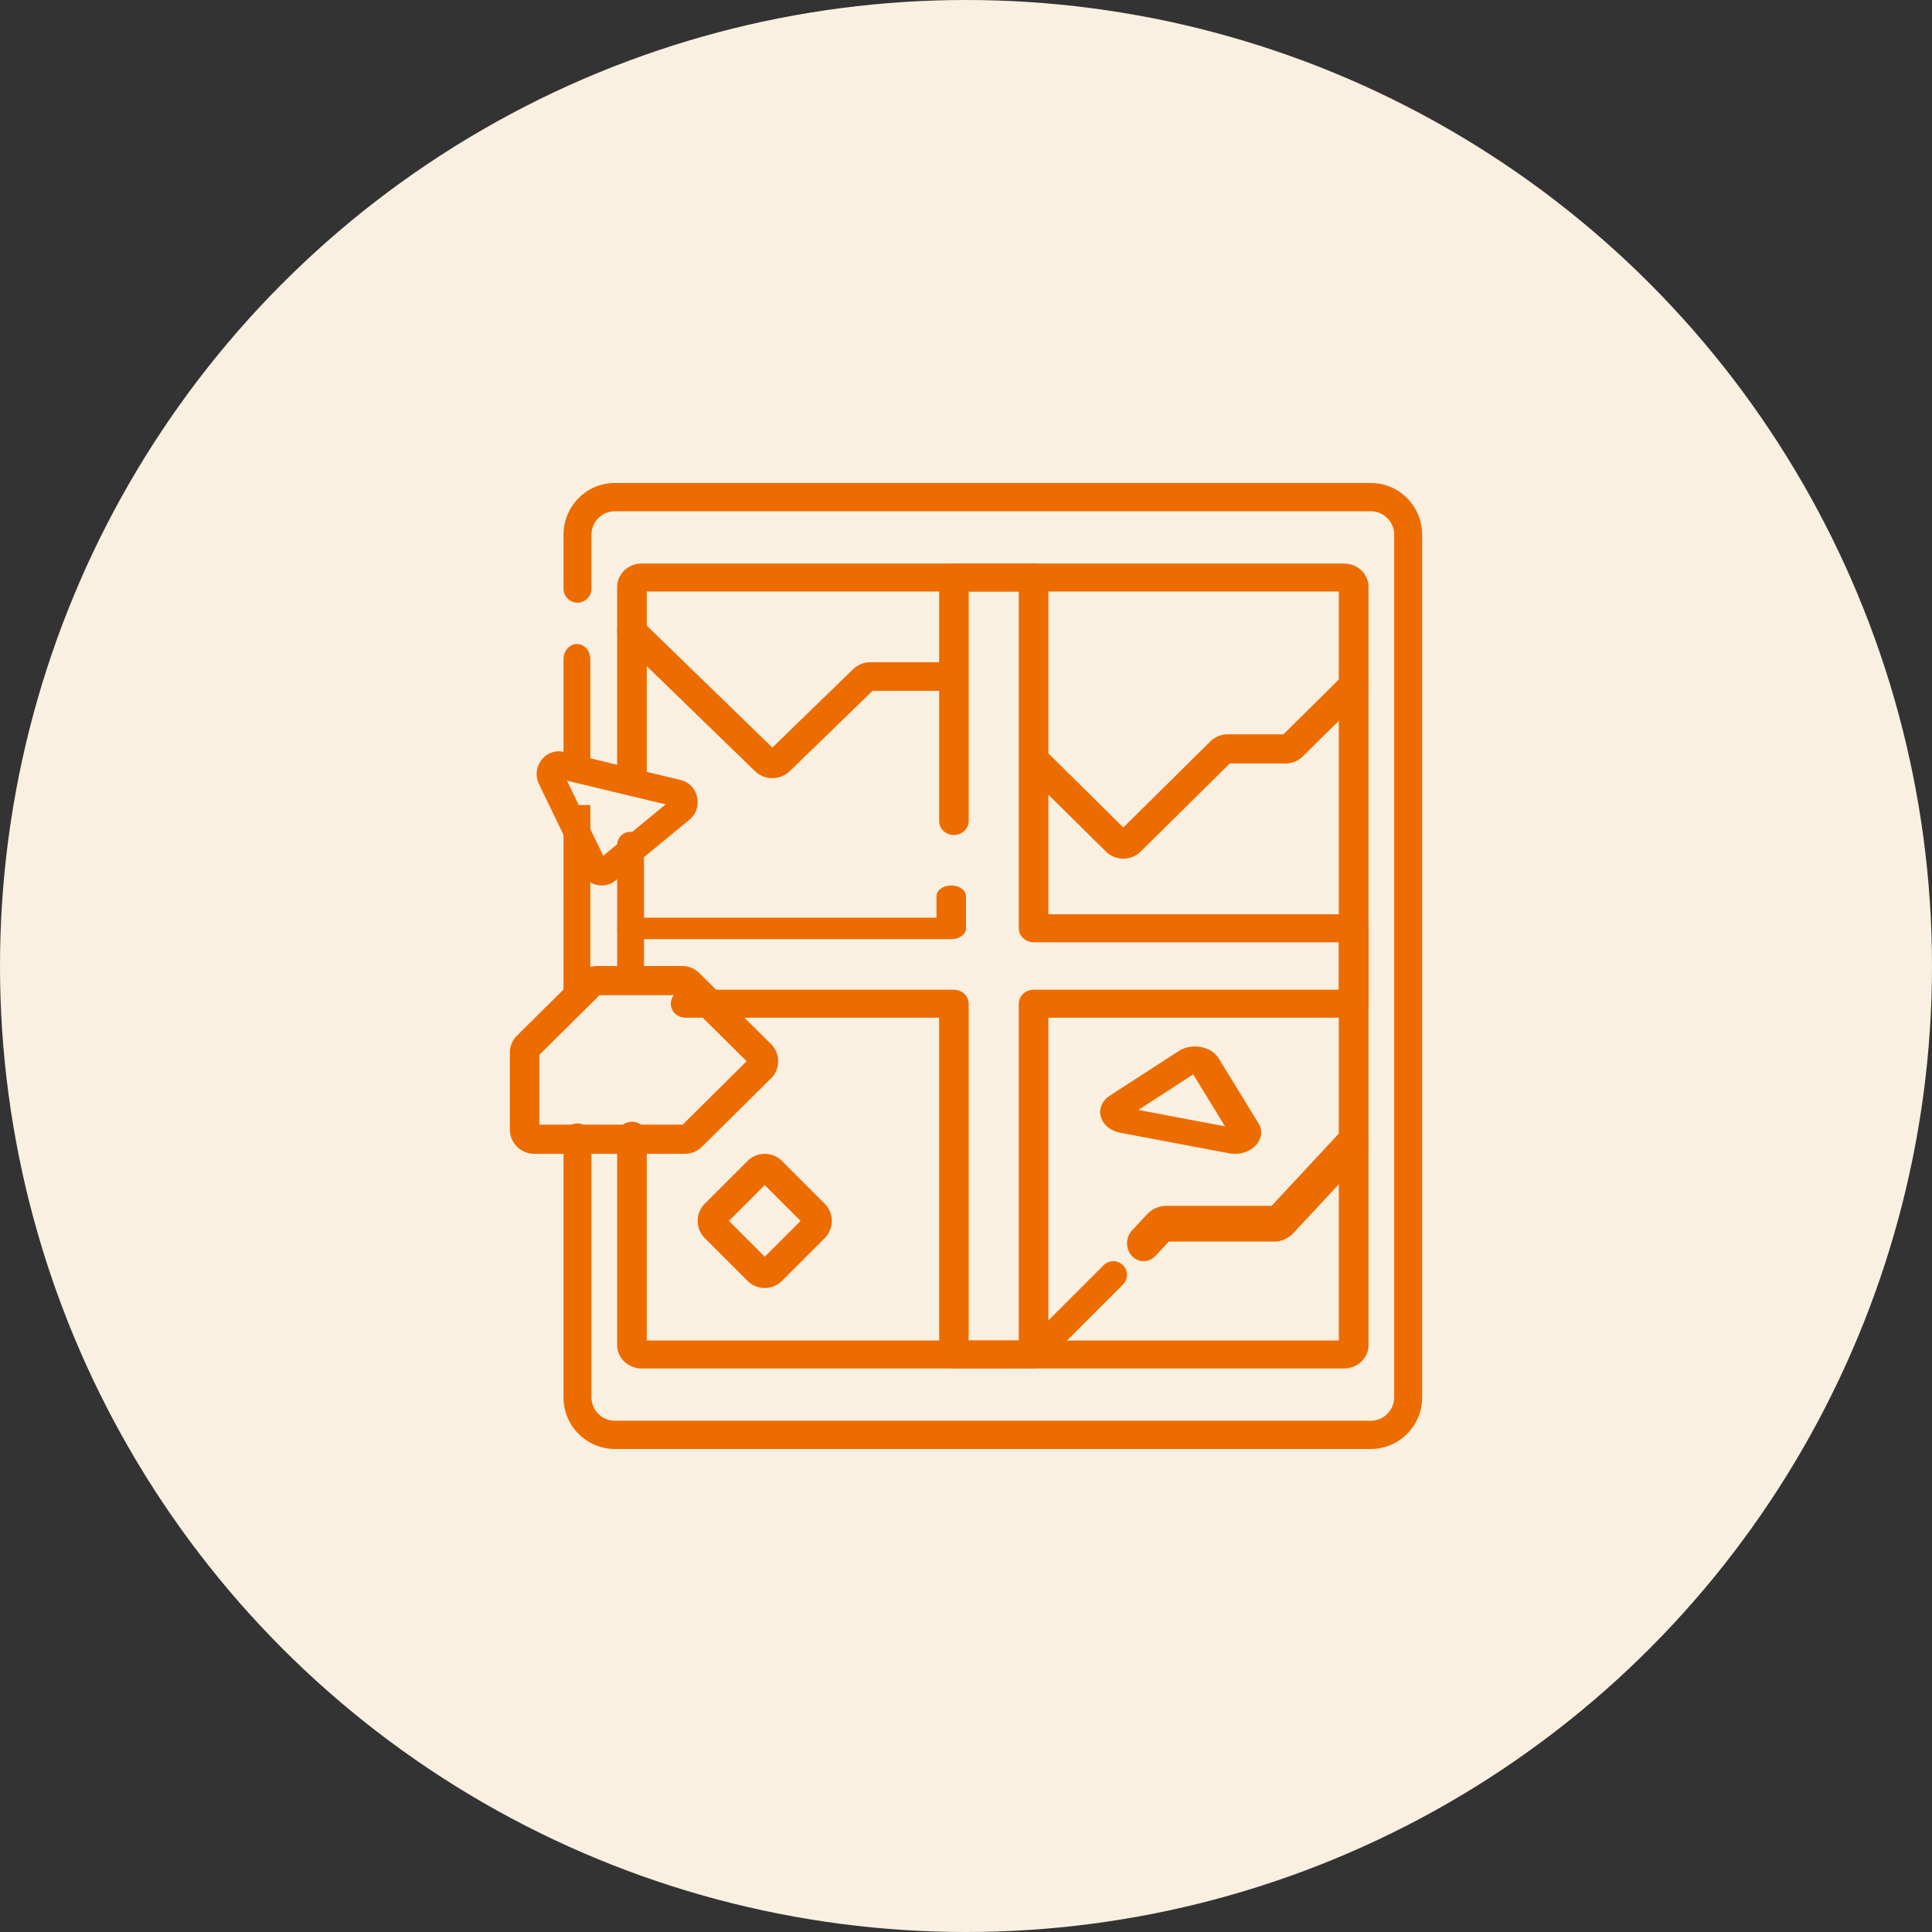
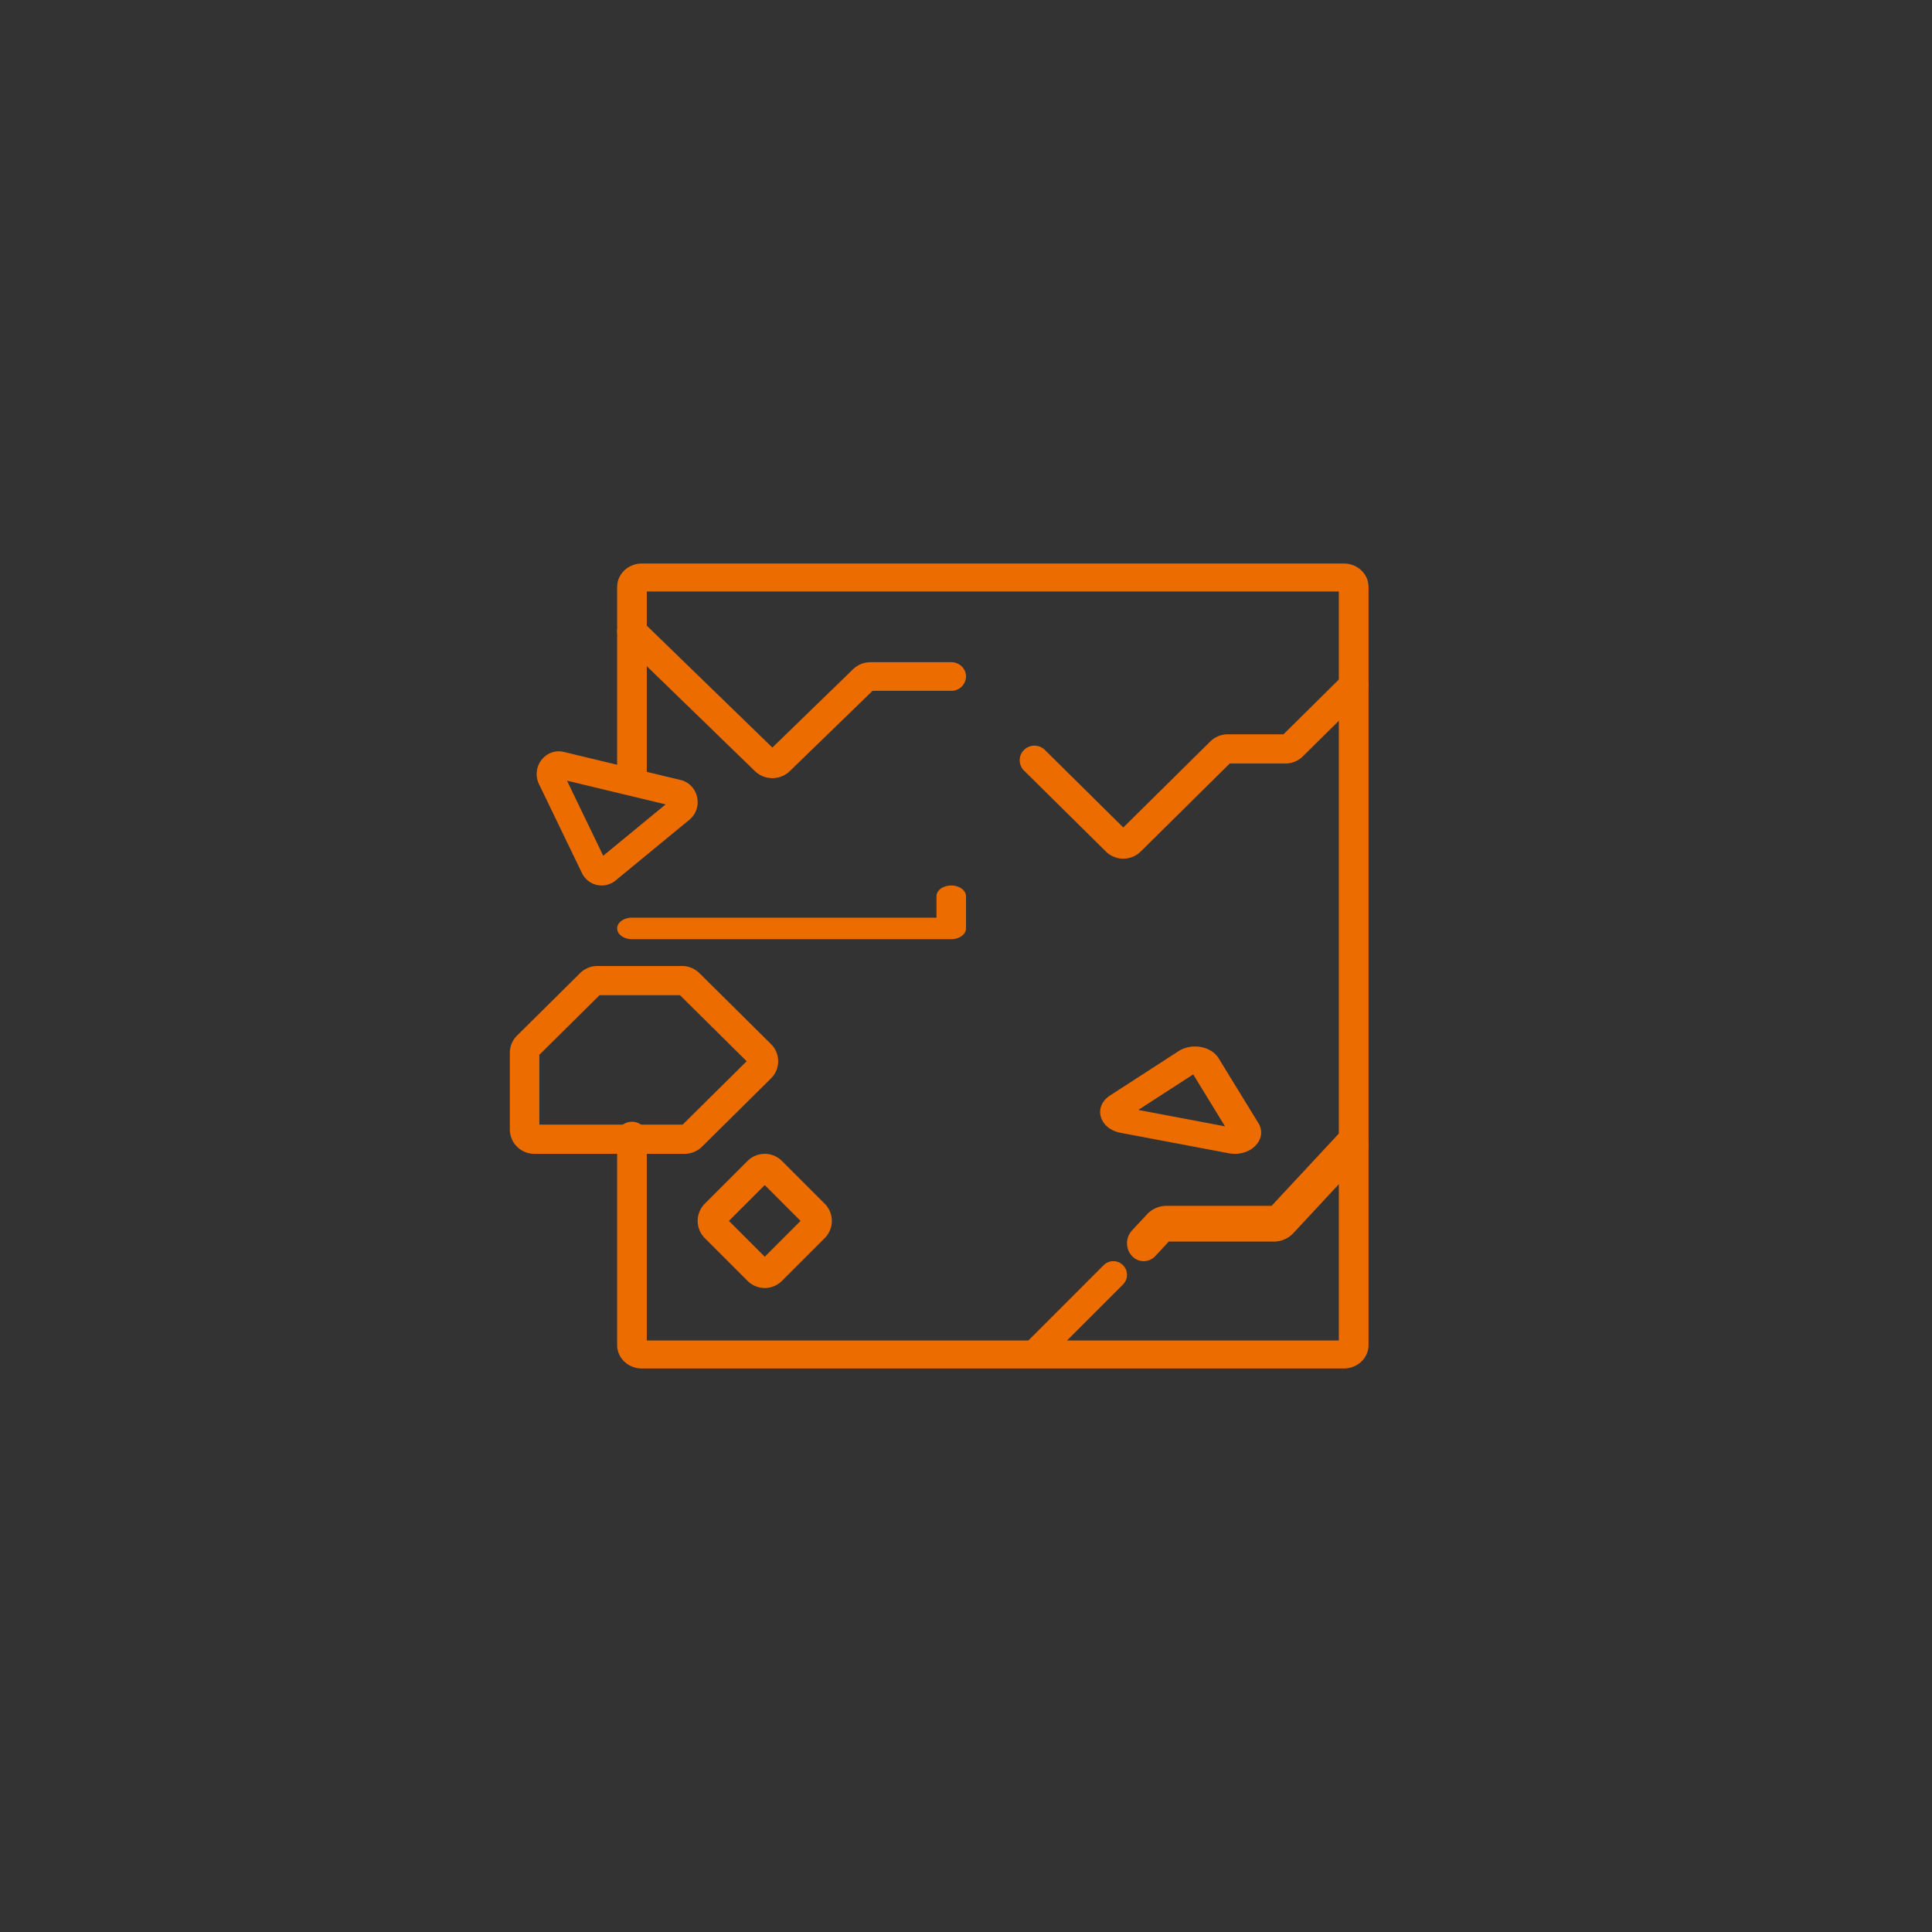
<svg xmlns="http://www.w3.org/2000/svg" width="72" height="72" viewBox="0 0 72 72" fill="none">
  <rect x="0" y="0" width="72" height="72" fill="#333333" stroke="none" />
-   <circle cx="36" cy="36" r="36" fill="#FAF0E1" />
  <path fill-rule="evenodd" clip-rule="evenodd" d="M50.839 25.16a.54.54 0 010 .768l-2.286 2.26a.922.922 0 01-.648.265H45.83l-3.32 3.282a.924.924 0 01-1.296 0l-3.052-3.018a.54.54 0 010-.769.554.554 0 01.778 0l2.922 2.89 3.244-3.207a.922.922 0 01.648-.265h2.077l2.231-2.207a.554.554 0 01.778 0zm-27.678-2.004a.562.562 0 01.778 0l4.845 4.703 3.01-2.921a.93.93 0 01.648-.26h3.008c.304 0 .55.238.55.533a.542.542 0 01-.55.534h-2.932l-3.086 2.994a.936.936 0 01-1.296 0l-4.975-4.828a.523.523 0 010-.755zm4.697 20.11a.908.908 0 011.284 0l1.592 1.592a.908.908 0 010 1.284l-1.592 1.592a.908.908 0 01-1.284 0l-1.592-1.592a.908.908 0 010-1.284l1.592-1.592zm.642.899L27.165 45.5l1.335 1.335 1.335-1.335-1.335-1.335zm.128 2.799zm15.839-6.924l1.186 1.935-3.231-.611 2.045-1.324zm-.548-.865c.49-.317 1.218-.188 1.497.266l1.48 2.413c.368.601-.296 1.277-1.106 1.124m0 0l-4.03-.762c-.799-.15-1.03-.977-.392-1.39l2.551-1.651" fill="#ED6C00" />
-   <path fill-rule="evenodd" clip-rule="evenodd" d="M21 19.934c0-1.068.855-1.934 1.91-1.934h28.18c1.055 0 1.91.866 1.91 1.934v32.132A1.922 1.922 0 0151.09 54H22.91A1.922 1.922 0 0121 52.066v-9.674c0-.29.233-.527.52-.527.288 0 .522.236.522.527v9.674c0 .486.388.88.868.88h28.18c.48 0 .868-.394.868-.88V19.934a.874.874 0 00-.868-.88H22.91a.874.874 0 00-.868.88v1.999a.524.524 0 01-.521.527.524.524 0 01-.521-.527v-2z" fill="#ED6C00" />
-   <path fill-rule="evenodd" clip-rule="evenodd" d="M21.5 24c.276 0 .5.254.5.566v3.868c0 .312-.224.566-.5.566s-.5-.254-.5-.566v-3.868c0-.312.224-.566.5-.566zm13.499-2.478c0-.288.246-.522.55-.522h2.97c.305 0 .552.234.552.522v12.55H50.45c.304 0 .551.234.551.522v2.812c0 .288-.247.521-.551.521H39.07v12.551c0 .288-.247.522-.551.522h-2.97c-.304 0-.551-.234-.551-.522v-12.55H25.55c-.304 0-.551-.234-.551-.522 0-.289.247-.522.551-.522h9.999c.304 0 .551.233.551.522v12.55h1.867v-12.55c0-.289.247-.522.552-.522h11.377v-1.768H38.52c-.305 0-.552-.233-.552-.522v-12.55h-1.867v8.553c0 .288-.247.522-.551.522-.304 0-.551-.234-.551-.522v-9.075z" fill="#ED6C00" />
  <path fill-rule="evenodd" clip-rule="evenodd" d="M35.45 33c.304 0 .55.18.55.4v1.2c0 .22-.246.4-.55.4h-11.9c-.304 0-.55-.18-.55-.4 0-.222.246-.401.55-.401H34.9v-.798c0-.222.246-.401.55-.401zm15.368 9.196a.703.703 0 010 .943l-2.61 2.807a1 1 0 01-.732.325h-3.92l-.496.533a.59.59 0 01-.878 0 .703.703 0 010-.943l.557-.599a1 1 0 01.731-.325h3.92l2.55-2.741a.59.59 0 01.878 0zM41.85 47.15c.2.199.2.521 0 .72l-2.98 2.98a.51.51 0 01-.72-.72l2.98-2.98c.199-.2.521-.2.72 0z" fill="#ED6C00" />
  <path fill-rule="evenodd" clip-rule="evenodd" d="M23 21.87c0-.48.412-.87.921-.87H50.08c.509 0 .921.39.921.87v28.26c0 .48-.412.87-.921.87H23.92c-.509 0-.921-.39-.921-.87v-7.805c0-.288.247-.521.553-.521.305 0 .552.233.552.521v7.631h25.79V22.044h-25.79v6.693c0 .288-.247.522-.552.522-.306 0-.553-.234-.553-.522V21.87z" fill="#ED6C00" />
-   <path fill-rule="evenodd" clip-rule="evenodd" d="M23.5 31c.276 0 .5.216.5.484v5.032a.492.492 0 01-.5.484.492.492 0 01-.5-.484v-5.032c0-.268.224-.484.5-.484z" fill="#ED6C00" />
  <path fill-rule="evenodd" clip-rule="evenodd" d="M22.342 37.088L20.1 39.31v2.602h5.34l2.386-2.363-2.484-2.46h-2.999zm5.613 2.333zm-6.336-3.156a.92.92 0 01.648-.265h3.15a.92.92 0 01.647.265l2.668 2.643a.9.9 0 010 1.282l-2.57 2.544a.92.92 0 01-.647.266h-5.6a.911.911 0 01-.915-.907v-2.858c0-.24.096-.471.268-.641l2.351-2.329zm-.489-7.172l1.35 2.798 2.327-1.914-3.677-.884zm-.115-1.07c-.679-.163-1.237.558-.928 1.199l1.597 3.307a.815.815 0 001.256.285l2.75-2.263c.537-.441.342-1.322-.327-1.483l-4.348-1.045z" fill="#ED6C00" />
-   <path fill-rule="evenodd" clip-rule="evenodd" d="M21 37v-7h1v7h-1z" fill="#ED6C00" />
</svg>